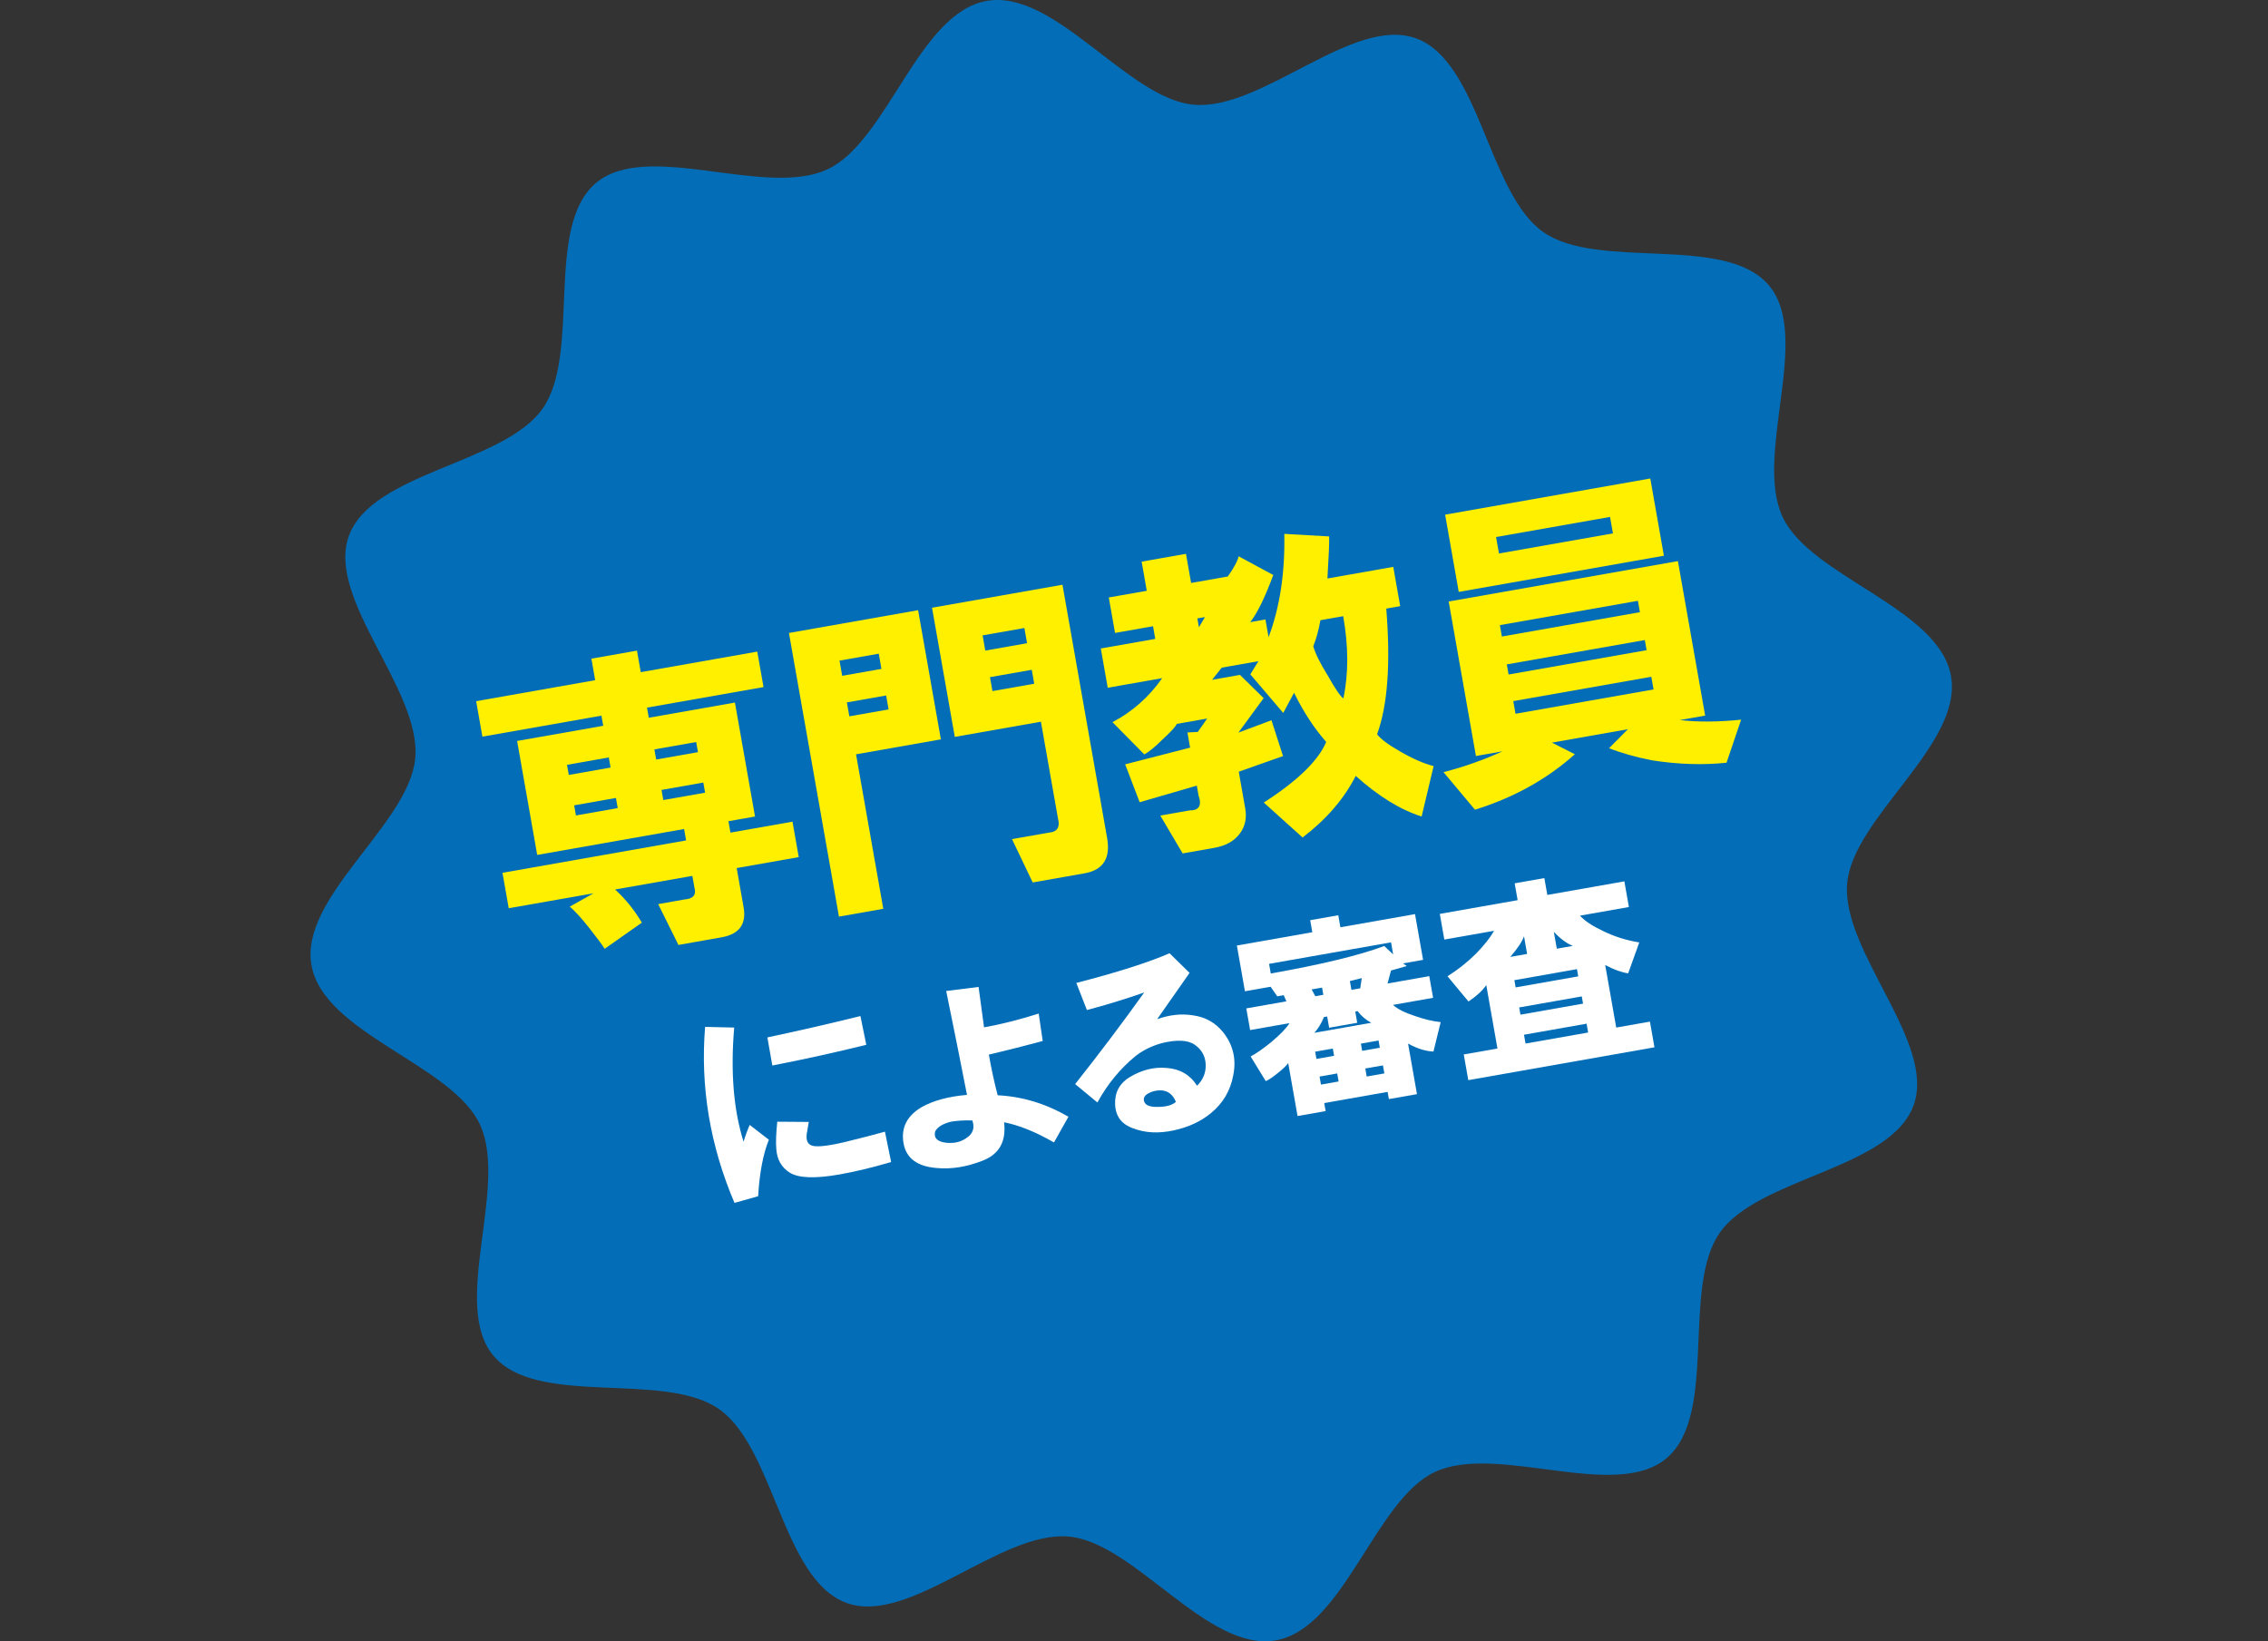
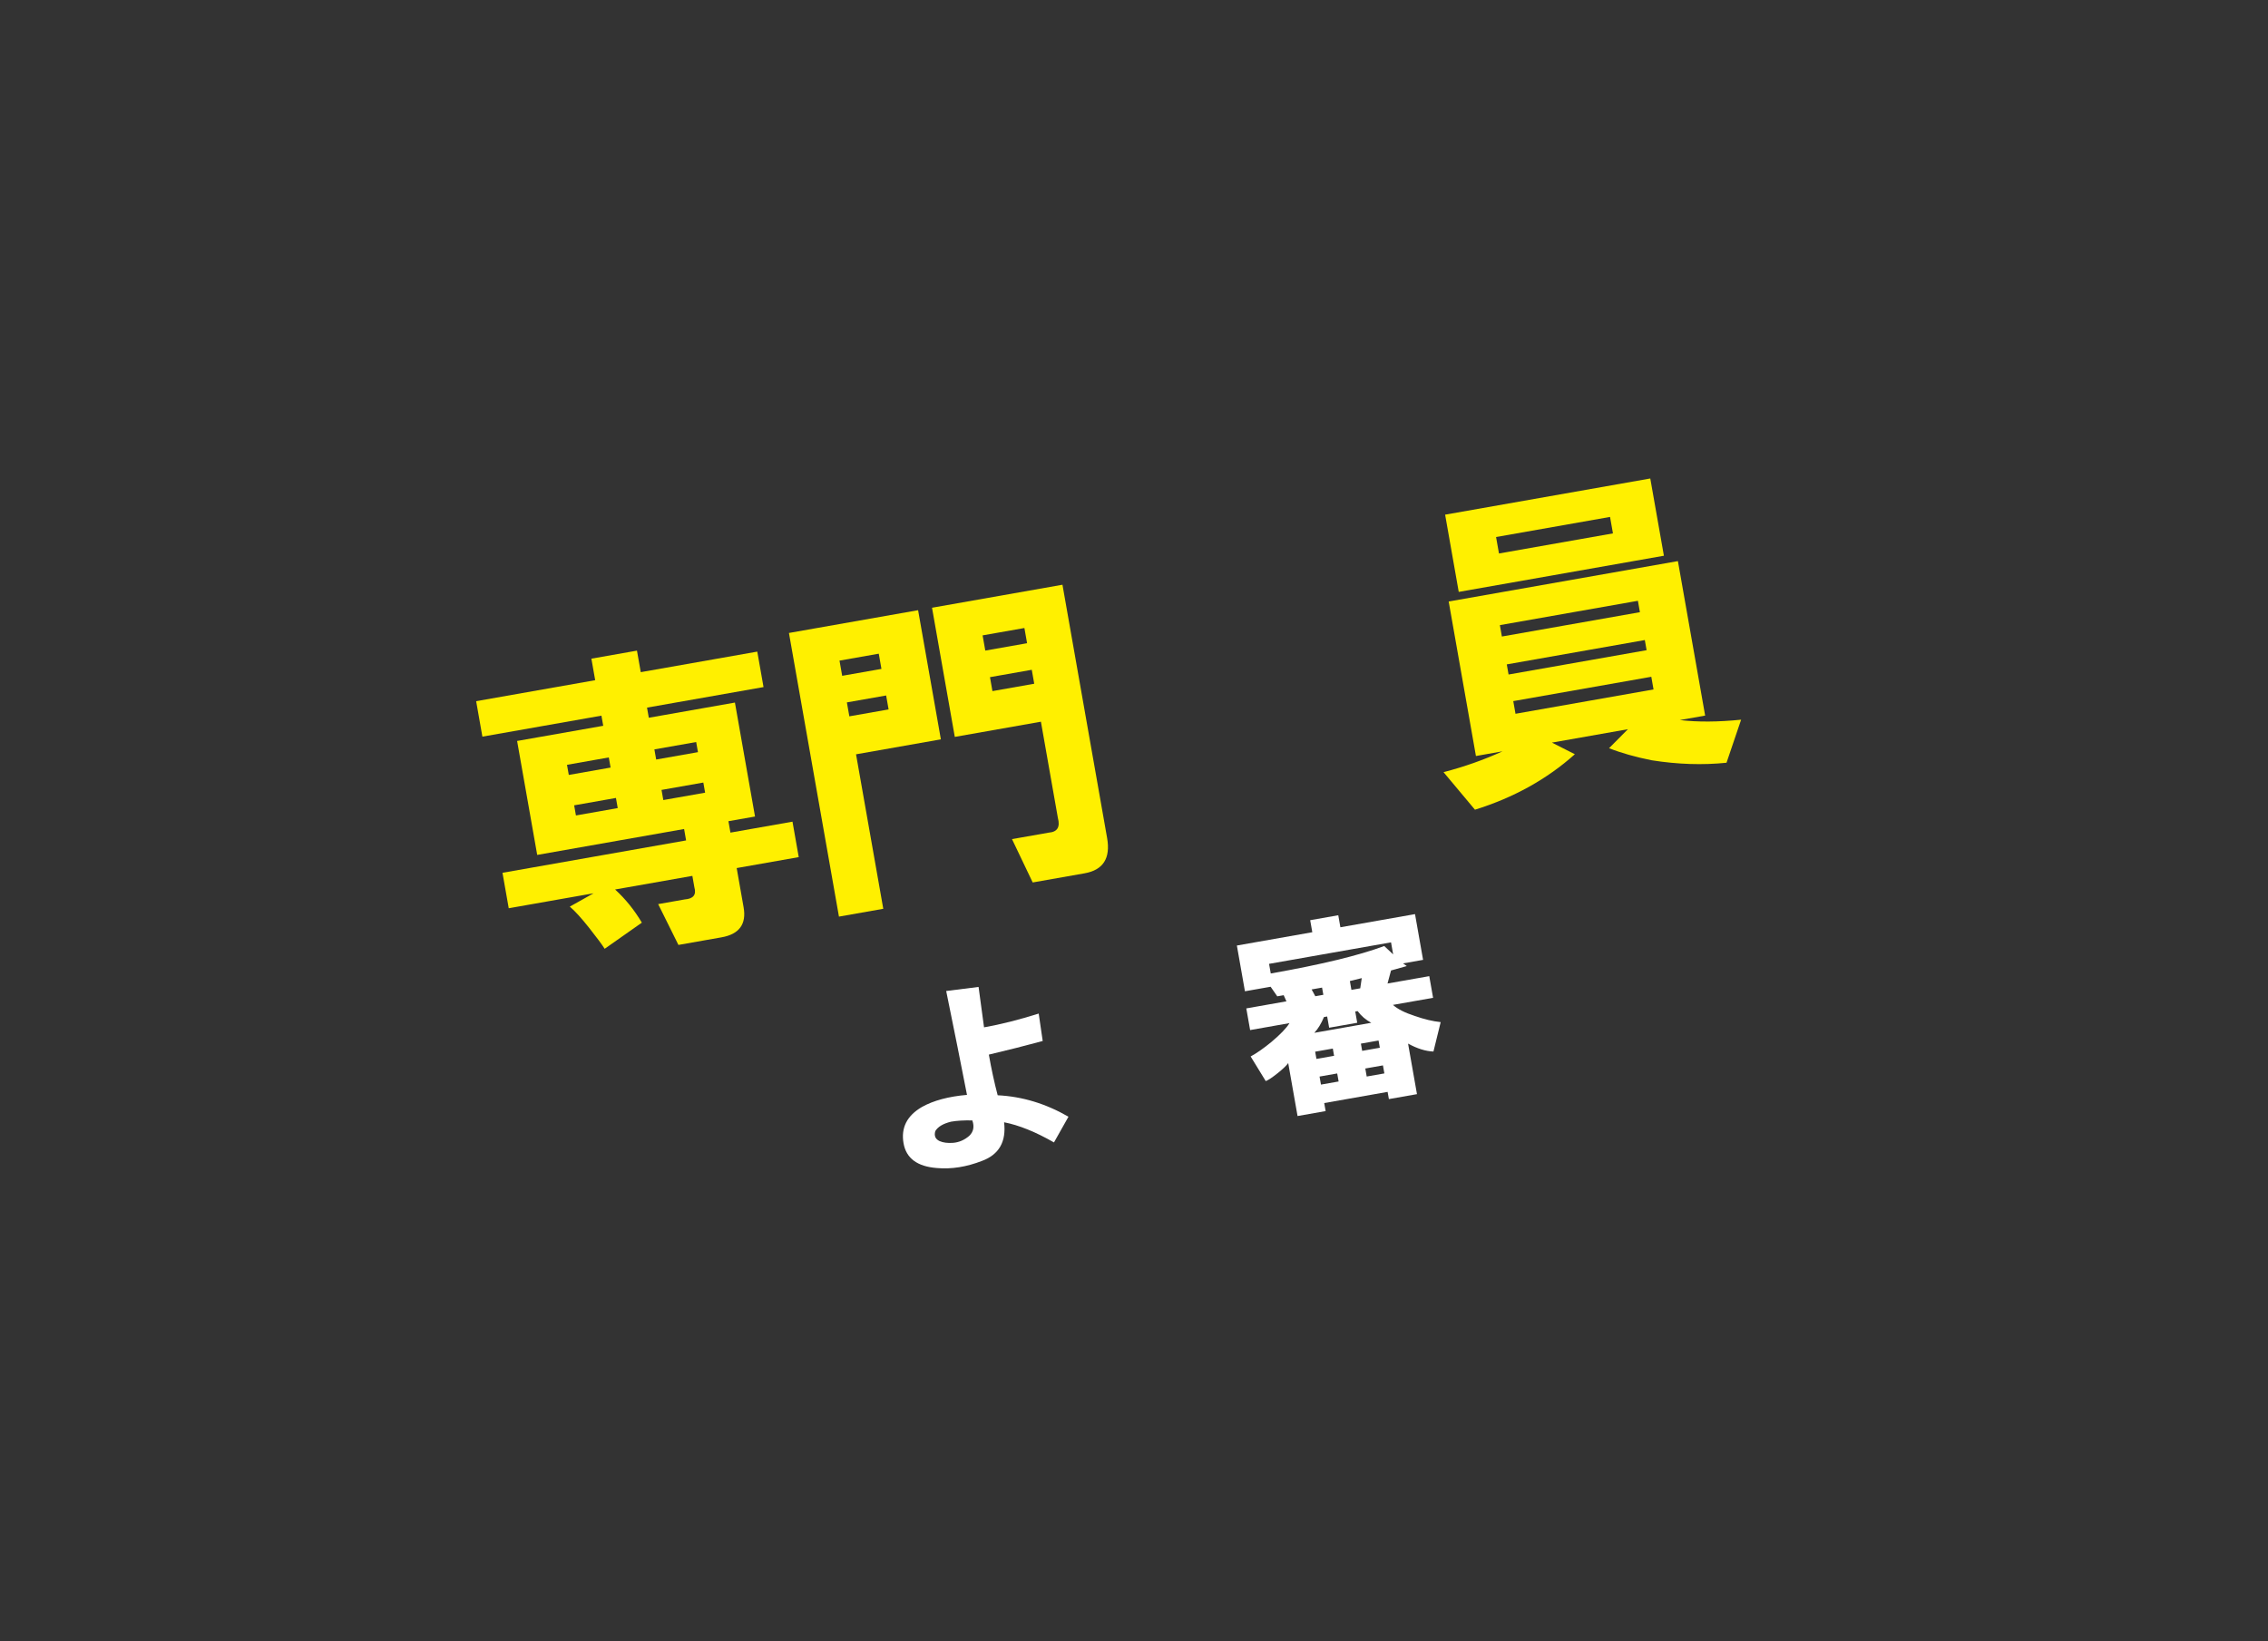
<svg xmlns="http://www.w3.org/2000/svg" id="_レイヤー_1" data-name="レイヤー_1" version="1.1" viewBox="0 0 409 296">
  <rect x="0" y="0" width="409" height="296" fill="#333333" stroke="none" />
  <defs>
    <style>
      .st0 {
        fill: #fff;
      }

      .st1 {
        fill: #036eb7;
      }

      .st2 {
        fill: #fff000;
      }
    </style>
  </defs>
-   <path class="st1" d="M351.834,121.933c2.174,12.331-17.689,25.463-18.723,37.371-1.07,12.321,16.114,28.7,11.97,40.053-4.204,11.516-27.958,12.985-34.944,22.962-6.986,9.976-.242,32.801-9.626,40.689-9.251,7.777-30.519-2.769-41.731,2.45-10.836,5.045-16.383,28.201-28.713,30.375-12.331,2.174-25.463-17.689-37.371-18.723-12.321-1.07-28.7,16.114-40.053,11.97-11.516-4.204-12.985-27.958-22.962-34.944-9.976-6.986-32.801-.242-40.689-9.626-7.777-9.251,2.769-30.519-2.45-41.731-5.045-10.836-28.201-16.383-30.375-28.713-2.174-12.331,17.689-25.463,18.723-37.371,1.07-12.321-16.114-28.7-11.97-40.053,4.204-11.516,27.958-12.985,34.944-22.962,6.986-9.976.242-32.801,9.626-40.689,9.251-7.777,30.519,2.769,41.731-2.45,10.836-5.045,16.383-28.201,28.713-30.375,12.331-2.174,25.463,17.689,37.371,18.723,12.321,1.07,28.7-16.114,40.053-11.97,11.516,4.204,12.985,27.958,22.962,34.944,9.976,6.986,32.801.242,40.689,9.626,7.777,9.251-2.769,30.519,2.45,41.731,5.045,10.836,28.201,16.383,30.375,28.713Z" />
  <g>
    <path class="st2" d="M106.647,118.79l8.22-1.45.685,3.883,21.011-3.705,1.127,6.395-21.01,3.705.322,1.827,15.529-2.739,3.624,20.551-4.795.846.362,2.057,11.19-1.973,1.127,6.393-11.19,1.973,1.248,7.08c.537,3.043-.793,4.85-3.991,5.414l-7.764,1.369-3.652-7.362,4.795-.846c1.547-.114,2.125-.843,1.733-2.188l-.363-2.057-13.93,2.456c1.869,1.714,3.479,3.708,4.822,5.98l-6.705,4.714c-.441-.71-1.367-1.958-2.779-3.749-1.415-1.787-2.585-3.075-3.507-3.856l4.286-2.404-15.3,2.697-1.127-6.393,33.113-5.839-.362-2.057-26.49,4.672-3.624-20.551,15.53-2.738-.323-1.827-21.467,3.785-1.127-6.395,21.467-3.785-.684-3.883ZM102.573,139.758l7.537-1.329-.322-1.825-7.537,1.329.322,1.825ZM103.861,147.067l7.537-1.329-.322-1.827-7.537,1.329.322,1.827ZM118.331,136.979l7.537-1.329-.322-1.825-7.537,1.329.322,1.825ZM119.62,144.288l7.537-1.329-.323-1.827-7.537,1.329.323,1.827Z" />
    <path class="st2" d="M142.272,114.156l23.293-4.108,4.107,23.294-15.3,2.697,4.913,27.862-7.993,1.41-9.02-51.156ZM151.875,121.882l7.08-1.247-.483-2.742-7.08,1.247.483,2.742ZM153.164,129.19l7.08-1.247-.443-2.514-7.08,1.247.443,2.514ZM186.232,159.15l-3.733-7.818,6.622-1.167c1.547-.116,2.099-.997,1.653-2.649l-3.061-17.356-15.53,2.739-4.107-23.294,23.522-4.148,8.053,45.674c.645,3.654-.711,5.777-4.058,6.368l-9.363,1.651ZM177.681,117.332l7.537-1.33-.483-2.742-7.537,1.33.483,2.742ZM178.97,124.64l7.537-1.33-.443-2.514-7.537,1.33.443,2.514Z" />
-     <path class="st2" d="M248.337,132.424c.618.832,1.976,1.851,4.069,3.049,2.273,1.329,4.314,2.223,6.126,2.689l-2.164,9.093c-3.826-1.211-7.789-3.652-11.888-7.321-2.096,4.135-5.293,7.837-9.58,11.106l-6.997-6.301c6.063-3.893,9.816-7.536,11.259-10.931-2.16-2.447-4.094-5.401-5.801-8.868l-1.948,3.64-5.937-6.96,1.465-2.377-6.623,1.168-1.732,2.19,5.023-.886,4.272,4.191-4.554,6.218,5.964-2.228,2.081,6.462-7.981,2.818,1.168,6.623c.295,1.673.002,3.139-.873,4.393-1.005,1.432-2.573,2.338-4.703,2.713l-5.71,1.007-4.028-6.826,5.252-.926c1.728.013,2.278-.871,1.652-2.646l-.322-1.827-10.304,2.994-2.618-6.836,11.714-3.01-.483-2.739,1.867-.094,1.694-2.417-5.481.966c-.227.51-1.081,1.448-2.567,2.807-1.336,1.334-2.431,2.234-3.291,2.697l-5.736-5.815c3.589-1.888,6.577-4.535,8.962-7.938l-9.82,1.731-1.248-7.08,9.82-1.731-.402-2.282-6.852,1.208-1.128-6.395,6.852-1.208-.926-5.253,7.992-1.41.927,5.253,6.622-1.168c1.13-1.612,1.777-2.823,1.949-3.64l6.246,3.373c-1.489,4.031-2.874,6.865-4.153,8.501l2.741-.483.564,3.197c2.031-5.38,2.979-11.592,2.837-18.631l8.087.458c.035,1.094-.067,3.624-.31,7.589l11.874-2.094,1.249,7.08-2.512.443c.805,9.906.253,17.462-1.656,22.664ZM216.207,113.127l1.089-1.838-1.37.241.281,1.597ZM242.228,111.129l-4.111.725c-.313,1.786-.745,3.351-1.29,4.702.391,1.344,1.248,3.076,2.566,5.199,1.369,2.429,2.323,3.829,2.86,4.205.948-4.406.942-9.35-.025-14.831Z" />
    <path class="st2" d="M270.958,135.499l-4.796.846-4.913-27.863,41.336-7.289,4.913,27.863-4.567.805c3.203.375,6.89.356,11.054-.067l-2.633,7.764c-4.319.446-8.819.296-13.501-.445-2.928-.585-5.492-1.31-7.682-2.178l3.397-3.423-13.702,2.416,4.138,2.094c-5.018,4.494-11.023,7.831-18.015,10.006l-5.668-6.771c3.749-.974,7.295-2.229,10.639-3.759ZM263.062,106.749l-2.456-13.93,36.997-6.524,2.456,13.93-36.997,6.524ZM270.318,99.82l20.553-3.624-.524-2.969-20.553,3.624.524,2.969ZM270.841,114.797l24.893-4.39-.362-2.055-24.893,4.39.362,2.055ZM272.048,121.649l24.893-4.39-.322-1.827-24.893,4.39.322,1.827ZM273.297,128.729l24.893-4.39-.402-2.284-24.893,4.39.402,2.284Z" />
  </g>
  <g>
-     <path class="st0" d="M127.158,185.197l5.244.121c-.682,7.978-.12,14.844,1.69,20.589.312-1.047.682-2.06,1.107-3.029l3.455,2.671c-1.038,2.573-1.685,5.968-1.934,10.189l-4.265,1.2c-4.415-10.36-6.18-20.941-5.299-31.742ZM139.279,192.162l-.894-5.066c5.56-1.179,11.152-2.461,16.778-3.852l1.063,5.184c-5.625,1.39-11.274,2.636-16.947,3.735ZM140.171,202.3l5.678.042c-.093.613-.213,1.332-.367,2.153-.119,1.017.095,1.677.647,1.975.681.478,2.741.314,6.179-.492,2.955-.721,5.382-1.346,7.278-1.881l1.114,5.474c-3.404.998-6.506,1.745-9.303,2.238-4.439.783-7.443.664-9.015-.351-1.458-.934-2.253-2.338-2.383-4.206-.109-1.172-.05-2.824.171-4.952Z" />
    <path class="st0" d="M174.383,197.461c-1.067-5.481-2.318-11.726-3.751-18.736l5.839-.732c.329,2.429.657,4.859.987,7.287,2.989-.528,6.275-1.355,9.857-2.484l.723,4.946c-3.133.849-6.371,1.67-9.713,2.457.459,2.606.989,5.049,1.591,7.332,4.414.215,8.669,1.504,12.767,3.866l-2.614,4.639c-3.319-1.902-6.319-3.114-8.996-3.637.418,3.507-.912,5.831-3.993,6.971-2.792,1.088-5.503,1.517-8.129,1.284-3.531-.272-5.532-1.758-6.009-4.46-.493-2.798.613-4.981,3.32-6.554,2.082-1.164,4.789-1.89,8.122-2.178ZM175.344,202.066c-1.498-.034-2.779.042-3.839.229-1.43.351-2.375.918-2.835,1.693-.25.842.005,1.444.766,1.804.646.285,1.46.392,2.442.317,1.079-.091,2.048-.511,2.911-1.261.767-.731.952-1.658.555-2.782Z" />
-     <path class="st0" d="M193.885,195.513c4.313-5.435,8.463-10.94,12.455-16.52-3.468,1.209-6.912,2.265-10.334,3.165l-1.907-4.887c7.327-1.888,12.931-3.672,16.812-5.352l3.609,3.542c-2.305,3.293-4.251,6.073-5.839,8.342,2.247-.794,4.394-1.023,6.443-.689,2.241.301,4.061,1.324,5.464,3.065,1.793,2.271,2.397,4.849,1.812,7.738-.506,2.774-1.847,5.05-4.018,6.826-1.823,1.515-4.077,2.558-6.76,3.131-2.684.572-5.094.451-7.227-.365-2.117-.721-3.216-2.17-3.301-4.343s.818-3.823,2.707-4.954c2.164-1.275,4.355-1.812,6.581-1.608,2.417.171,4.248,1.243,5.49,3.21,1.1-1.09,1.618-2.375,1.558-3.856-.063-1.48-.719-2.657-1.966-3.534-1.25-.871-3.255-.965-6.019-.28-1.799.517-3.354,1.287-4.665,2.314-2.783,2.28-5.075,5.073-6.879,8.374l-4.017-3.32ZM212.057,198.725c-.528-1.299-1.395-1.991-2.605-2.078-.901-.037-1.715.157-2.434.58-.721.425-.926.961-.613,1.601.295.543,1.039.811,2.23.8,1.594.016,2.735-.283,3.422-.903Z" />
    <path class="st0" d="M232.532,184.521l-7.091,1.251-.689-3.907,7.236-1.276-.493-1.106-1.158.204-1.2-1.728-4.631.817-1.454-8.25,13.603-2.399-.383-2.17,5.064-.893.383,2.17,13.458-2.373,1.454,8.25-3.617.638.681.478-2.844.798-.631,2.35,7.526-1.327.689,3.907-7.236,1.276c.827.749,2.138,1.414,3.933,1.993,1.696.597,3.253.969,4.672,1.115l-1.304,5.304c-1.402-.051-2.928-.529-4.578-1.432l1.607,9.116-5.064.893-.23-1.301-11.433,2.016.255,1.446-5.064.894-1.683-9.551c-.319.455-.958,1.062-1.916,1.829-.96.766-1.671,1.242-2.136,1.422l-2.723-4.444c1.09-.59,2.328-1.454,3.72-2.596,1.644-1.382,2.738-2.521,3.278-3.414ZM229.162,175.567c9.066-1.599,15.888-3.251,20.464-4.951l1.609,1.507-.383-2.171-21.996,3.878.306,1.737ZM236.533,178.444l.664,1.226,1.448-.255-.23-1.303-1.882.332ZM244.832,182.353l-.434.076.357,2.026-5.064.893-.357-2.026-.579.102c-.489,1.182-1.068,2.128-1.737,2.844l10.273-1.812c-.986-.519-1.806-1.222-2.459-2.102ZM237.399,190.975l3.184-.561-.229-1.305-3.185.561.23,1.305ZM238.216,195.605l3.184-.561-.255-1.448-3.184.561.255,1.448ZM243.709,178.522l1.592-.28.273-1.839-2.146.528.281,1.592ZM245.648,189.521l3.184-.561-.23-1.305-3.184.561.229,1.305ZM246.465,194.151l3.184-.561-.255-1.448-3.184.561.255,1.448Z" />
-     <path class="st0" d="M269.434,167.868l-8.972,1.582-.816-4.63,14.037-2.475-.536-3.04,5.354-.944.536,3.04,13.894-2.45.816,4.63-8.828,1.556c.862.944,2.214,1.847,4.06,2.717,2.069,1.028,4.282,1.731,6.639,2.112l-2.001,5.574c-1.226-.18-2.608-.683-4.145-1.506l1.99,11.286,6.078-1.072.817,4.632-33.573,5.921-.817-4.632,6.077-1.072-2.016-11.432c-.715,1.02-1.786,2.006-3.209,2.953l-3.787-4.554c1.793-1.112,3.495-2.455,5.108-4.033,1.516-1.561,2.613-2.948,3.294-4.164ZM272.353,172.577l3.04-.536-.562-3.185c-.33.954-1.157,2.197-2.478,3.721ZM273.323,178.076l11.288-1.99-.229-1.303-11.288,1.99.229,1.303ZM274.19,182.996l11.288-1.99-.229-1.305-11.288,1.99.229,1.305ZM275.109,188.204l11.288-1.99-.28-1.592-11.288,1.99.28,1.592ZM280.746,171.098l2.895-.51c-1.068-.41-2.212-1.252-3.43-2.53l.536,3.04Z" />
  </g>
</svg>